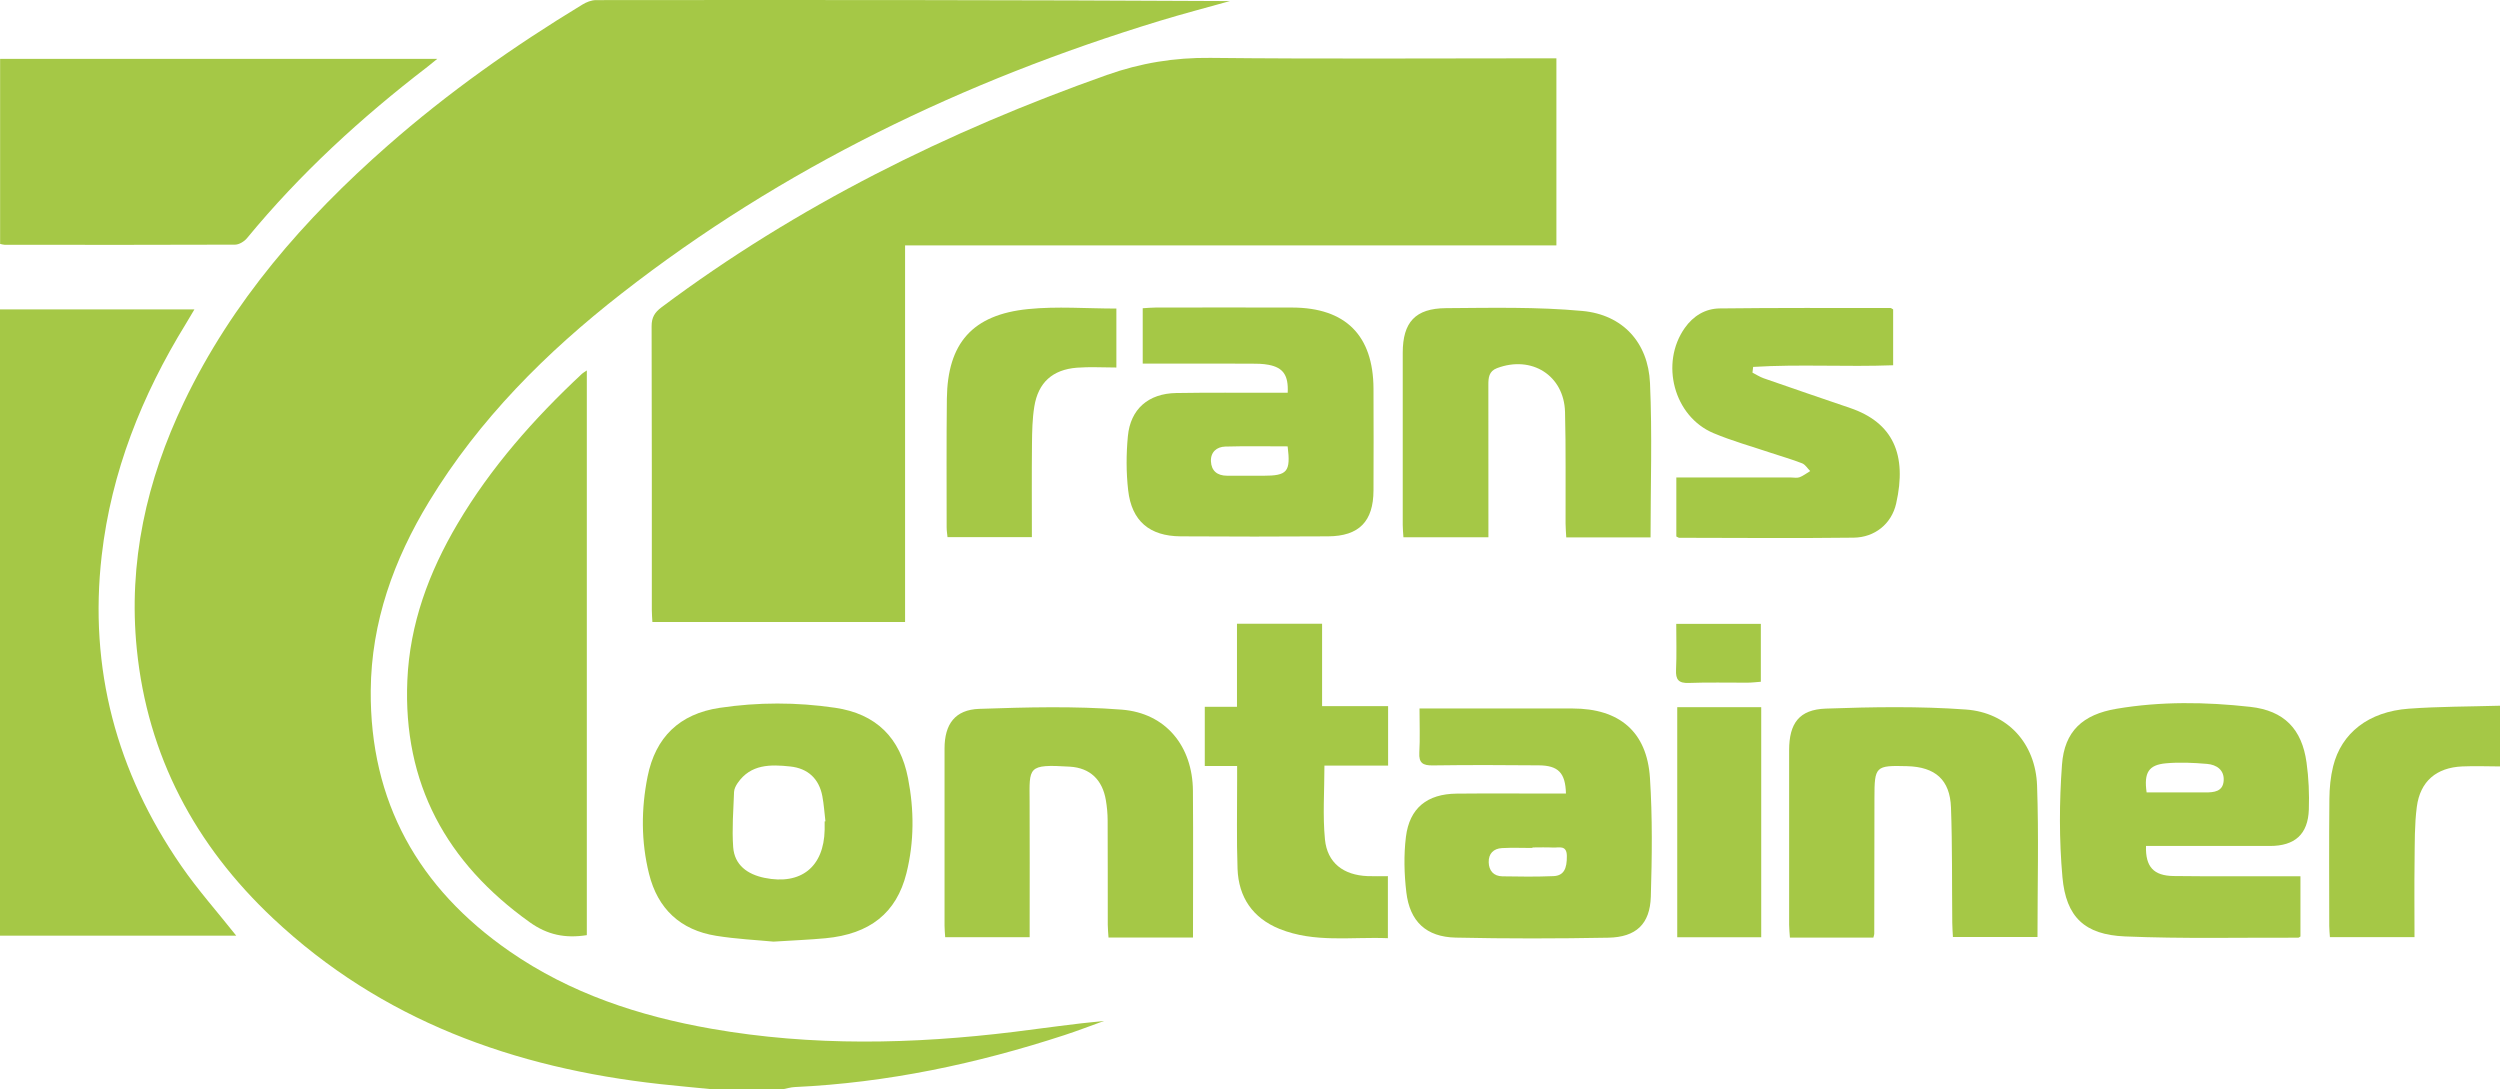
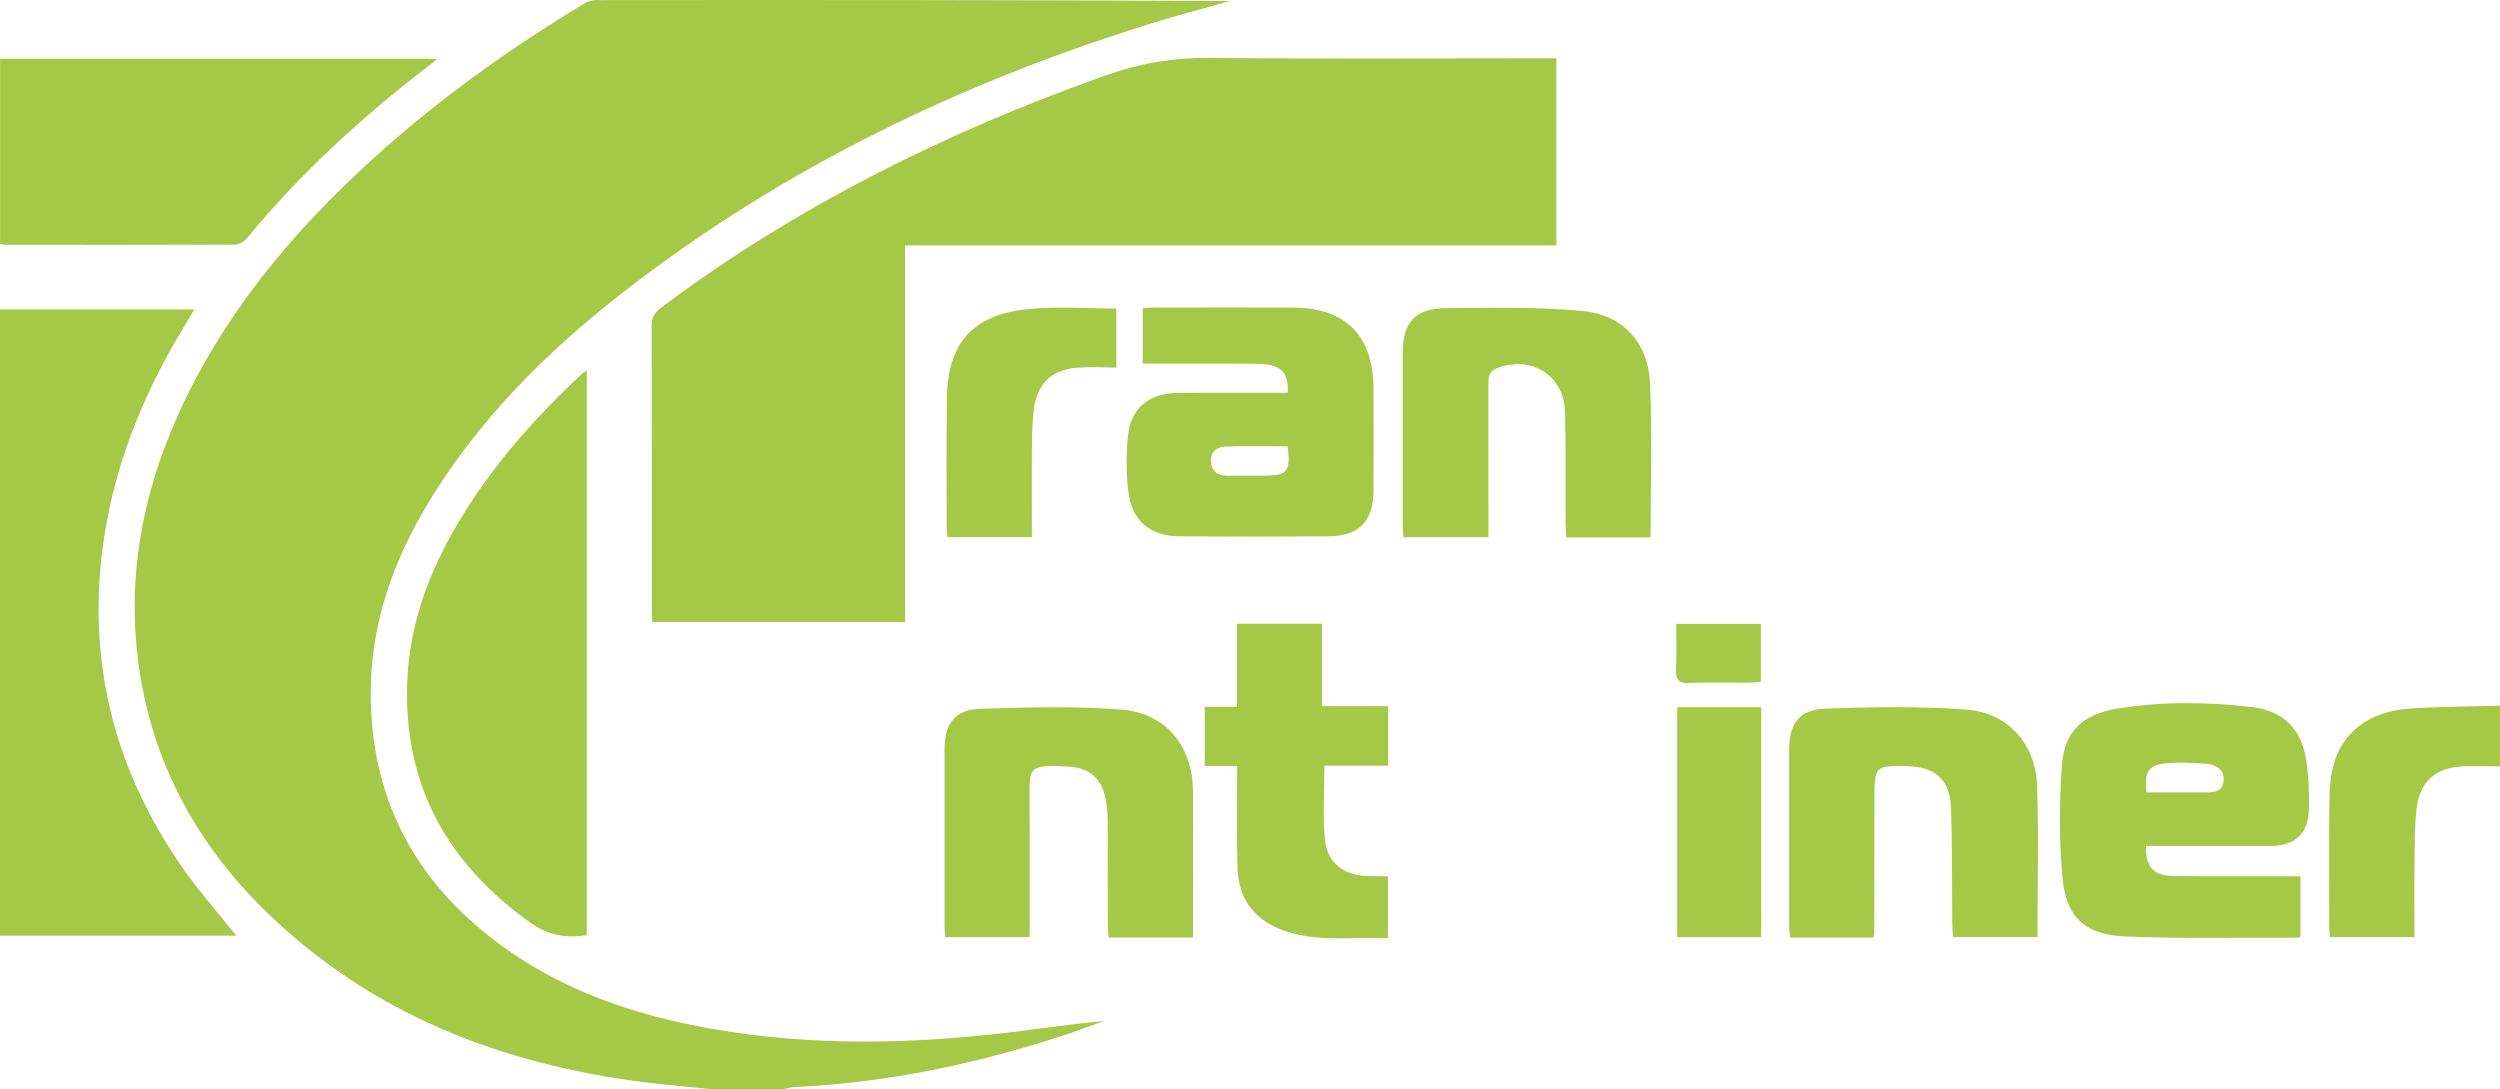
<svg xmlns="http://www.w3.org/2000/svg" width="241" height="105" viewBox="0 0 241 105" fill="none">
  <g clip-path="url(#clip0_2680_2053)">
    <path d="M68.644 105.003C66.975 104.839 65.304 104.689 63.638 104.506C49.56 102.956 36.776 98.361 26.316 88.524C18.814 81.471 14.22 72.863 13.188 62.574C12.348 54.222 14.126 46.306 17.734 38.767C22.382 29.053 29.316 21.12 37.348 14.06C43.182 8.932 49.51 4.468 56.15 0.437C56.529 0.205 57.01 0.013 57.444 0.01C77.807 -0.011 98.174 -0.008 118.563 0.104C116.296 0.74 114.017 1.333 111.766 2.02C92.934 7.772 75.45 16.173 59.902 28.307C52.638 33.977 46.182 40.425 41.365 48.348C37.959 53.95 35.793 59.967 35.739 66.558C35.654 77.285 40.328 85.612 49.112 91.701C54.976 95.767 61.611 97.948 68.587 99.172C78.293 100.876 88.029 100.663 97.77 99.47C100.646 99.118 103.51 98.689 106.435 98.419C105.159 98.876 103.896 99.366 102.609 99.786C94.157 102.548 85.522 104.38 76.61 104.792C76.228 104.811 75.853 104.928 75.474 105.001H68.646L68.644 105.003Z" fill="#A5C846" />
    <path d="M241 73.884C239.786 73.879 238.57 73.83 237.358 73.884C234.874 73.994 233.305 75.312 232.982 77.774C232.755 79.5 232.788 81.265 232.765 83.012C232.732 85.423 232.758 87.835 232.758 90.337H224.603C224.582 90.007 224.541 89.638 224.539 89.268C224.534 85.179 224.513 81.089 224.553 77C224.563 75.959 224.664 74.89 224.912 73.882C225.708 70.655 228.334 68.601 232.201 68.317C235.126 68.102 238.068 68.118 241.002 68.031V73.879L241 73.884Z" fill="#A5C846" />
    <path d="M150.032 23.656H87.249V59.961H62.89C62.871 59.567 62.836 59.189 62.836 58.812C62.833 49.69 62.845 40.569 62.815 31.445C62.812 30.599 63.118 30.109 63.771 29.621C76.857 19.834 91.319 12.678 106.7 7.228C109.96 6.072 113.215 5.542 116.682 5.58C127.312 5.693 137.946 5.622 148.578 5.622C149.04 5.622 149.502 5.622 150.037 5.622V23.661L150.032 23.656Z" fill="#A5C846" />
    <path d="M22.77 90.2H0V29.828H18.74C18.415 30.377 18.169 30.801 17.915 31.216C13.672 38.11 10.731 45.487 9.805 53.55C8.553 64.451 11.231 74.419 17.448 83.437C19.056 85.77 20.953 87.904 22.773 90.2H22.77Z" fill="#A5C846" />
    <path d="M56.572 90.148C54.489 90.474 52.776 90.124 51.074 88.91C43.02 83.16 38.841 75.514 39.268 65.586C39.501 60.144 41.344 55.168 44.102 50.5C47.326 45.041 51.484 40.351 56.101 36.035C56.207 35.936 56.342 35.868 56.57 35.711V90.145L56.572 90.148Z" fill="#A5C846" />
    <path d="M0.012 5.672H42.156C41.744 6.007 41.475 6.235 41.197 6.448C34.817 11.346 28.924 16.746 23.808 22.962C23.548 23.277 23.053 23.581 22.665 23.584C15.257 23.617 7.847 23.602 0.436 23.596C0.323 23.596 0.208 23.553 0.01 23.513V5.672H0.012Z" fill="#A5C846" />
    <path d="M206.875 81.551C206.811 83.558 207.605 84.425 209.545 84.449C213.116 84.493 216.686 84.468 220.255 84.472C220.724 84.472 221.193 84.472 221.763 84.472V90.281C221.678 90.325 221.612 90.393 221.546 90.393C215.977 90.374 210.403 90.506 204.843 90.271C200.959 90.107 199.163 88.405 198.819 84.559C198.498 80.967 198.512 77.311 198.776 73.712C199.012 70.481 200.782 68.875 204.03 68.326C208.312 67.602 212.635 67.663 216.929 68.141C220.187 68.504 221.905 70.275 222.35 73.504C222.558 74.999 222.624 76.533 222.572 78.043C222.492 80.428 221.219 81.551 218.824 81.551C215.294 81.553 211.763 81.551 208.23 81.551C207.806 81.551 207.379 81.551 206.872 81.551H206.875ZM206.931 76.39C208.864 76.39 210.735 76.39 212.607 76.39C213.427 76.39 214.278 76.312 214.36 75.283C214.445 74.226 213.681 73.717 212.757 73.639C211.442 73.529 210.106 73.464 208.798 73.583C207.122 73.736 206.662 74.481 206.934 76.39H206.931Z" fill="#A5C846" />
-     <path d="M150.957 76.496C150.909 74.508 150.221 73.795 148.35 73.779C144.937 73.746 141.524 73.739 138.114 73.786C137.169 73.797 136.766 73.561 136.822 72.552C136.9 71.197 136.841 69.832 136.841 68.299C137.364 68.299 137.779 68.299 138.196 68.299C142.667 68.299 147.138 68.294 151.612 68.299C156.109 68.306 158.763 70.536 159.055 74.982C159.302 78.785 159.253 82.616 159.14 86.429C159.062 89.079 157.723 90.345 155.034 90.394C150.134 90.483 145.227 90.493 140.327 90.385C137.487 90.321 135.905 88.839 135.571 86.019C135.363 84.258 135.316 82.433 135.53 80.68C135.875 77.889 137.581 76.534 140.423 76.506C143.483 76.475 146.542 76.499 149.601 76.499C150.026 76.499 150.45 76.499 150.957 76.499V76.496ZM147.725 81.695C147.725 81.711 147.725 81.728 147.725 81.744C146.747 81.744 145.769 81.702 144.793 81.756C143.973 81.8 143.487 82.295 143.511 83.127C143.532 83.936 143.985 84.462 144.824 84.478C146.467 84.508 148.112 84.527 149.75 84.459C150.74 84.419 151.065 83.758 151.044 82.497C151.027 81.434 150.278 81.732 149.717 81.704C149.054 81.669 148.387 81.695 147.723 81.695H147.725Z" fill="#A5C846" />
-     <path d="M74.567 90.773C73 90.621 70.997 90.527 69.031 90.21C65.588 89.655 63.407 87.612 62.568 84.241C61.795 81.129 61.802 77.98 62.429 74.852C63.186 71.079 65.489 68.819 69.37 68.237C73.08 67.682 76.788 67.684 80.498 68.228C84.485 68.814 86.781 71.138 87.535 75.023C88.129 78.083 88.136 81.153 87.38 84.18C86.42 88.013 83.854 90.044 79.576 90.447C78.056 90.59 76.526 90.649 74.565 90.773H74.567ZM79.498 79.183C79.522 79.181 79.548 79.178 79.571 79.174C79.475 78.367 79.425 77.549 79.274 76.751C78.961 75.091 77.907 74.071 76.175 73.888C74.28 73.687 72.373 73.649 71.11 75.483C70.938 75.734 70.775 76.048 70.763 76.339C70.697 78.111 70.554 79.896 70.678 81.659C70.803 83.401 72.067 84.29 73.695 84.625C77.214 85.347 79.423 83.57 79.496 79.999C79.501 79.727 79.496 79.455 79.496 79.183H79.498Z" fill="#A5C846" />
    <path d="M124.135 37.855C124.217 36.178 123.699 35.44 122.306 35.17C121.735 35.06 121.139 35.055 120.552 35.055C117.111 35.046 113.672 35.05 110.158 35.05V29.714C110.58 29.69 110.995 29.648 111.407 29.648C115.798 29.643 120.189 29.634 124.58 29.648C129.714 29.665 132.382 32.331 132.405 37.463C132.419 40.737 132.419 44.008 132.405 47.281C132.393 50.264 131.017 51.682 128.038 51.703C123.293 51.734 118.549 51.736 113.807 51.703C110.816 51.682 109.093 50.226 108.756 47.272C108.558 45.548 108.563 43.771 108.728 42.043C108.977 39.426 110.707 37.935 113.383 37.888C116.517 37.834 119.654 37.867 122.791 37.862C123.216 37.862 123.64 37.862 124.135 37.862V37.855ZM124.128 43.03C122.077 43.03 120.095 42.992 118.118 43.049C117.288 43.072 116.696 43.583 116.734 44.467C116.772 45.382 117.34 45.855 118.273 45.858C119.442 45.862 120.614 45.862 121.783 45.862C124.102 45.862 124.432 45.487 124.13 43.03H124.128Z" fill="#A5C846" />
-     <path d="M180.594 90.383H172.548C172.522 89.968 172.472 89.56 172.472 89.15C172.468 83.537 172.463 77.925 172.472 72.312C172.477 69.728 173.436 68.401 176.008 68.309C180.505 68.15 185.03 68.073 189.513 68.398C193.548 68.692 196.232 71.677 196.374 75.735C196.543 80.561 196.414 85.396 196.414 90.329H188.261C188.238 89.853 188.202 89.398 188.198 88.944C188.162 85.241 188.209 81.539 188.075 77.841C187.978 75.163 186.555 73.934 183.854 73.859C180.79 73.775 180.698 73.867 180.696 76.929C180.693 81.295 180.686 85.659 180.679 90.025C180.679 90.1 180.644 90.175 180.594 90.379V90.383Z" fill="#A5C846" />
+     <path d="M180.594 90.383H172.548C172.522 89.968 172.472 89.56 172.472 89.15C172.468 83.537 172.463 77.925 172.472 72.312C172.477 69.728 173.436 68.401 176.008 68.309C180.505 68.15 185.03 68.073 189.513 68.398C193.548 68.692 196.232 71.677 196.374 75.735C196.543 80.561 196.414 85.396 196.414 90.329H188.261C188.238 89.853 188.202 89.398 188.198 88.944C188.162 85.241 188.209 81.539 188.075 77.841C187.978 75.163 186.555 73.934 183.854 73.859C180.79 73.775 180.698 73.867 180.696 76.929C180.693 81.295 180.686 85.659 180.679 90.025C180.679 90.1 180.644 90.175 180.594 90.379V90.383" fill="#A5C846" />
    <path d="M115.008 90.38H106.86C106.836 89.967 106.791 89.559 106.789 89.151C106.784 85.801 106.794 82.448 106.777 79.097C106.775 78.438 106.714 77.772 106.603 77.123C106.273 75.183 105.097 74.025 103.134 73.906C99.016 73.655 99.238 73.936 99.254 77.299C99.273 81.195 99.259 85.093 99.259 88.99V90.345H91.116C91.094 89.977 91.054 89.602 91.054 89.229C91.05 83.538 91.05 77.85 91.054 72.159C91.054 69.814 92.061 68.414 94.401 68.334C98.976 68.18 103.581 68.053 108.135 68.409C112.406 68.742 114.965 71.959 114.998 76.227C115.034 80.9 115.005 85.576 115.005 90.38H115.008Z" fill="#A5C846" />
    <path d="M159.114 51.806H150.987C150.964 51.37 150.924 50.922 150.921 50.477C150.905 46.891 150.961 43.306 150.869 39.723C150.78 36.194 147.652 34.227 144.312 35.489C143.525 35.786 143.476 36.415 143.478 37.109C143.488 41.552 143.483 45.993 143.483 50.437C143.483 50.859 143.483 51.283 143.483 51.79H135.29C135.264 51.358 135.224 50.978 135.224 50.601C135.219 45.067 135.215 39.533 135.224 34C135.229 31.069 136.429 29.727 139.391 29.706C143.775 29.676 148.185 29.573 152.541 29.976C156.441 30.337 158.885 33.024 159.06 36.928C159.281 41.855 159.114 46.8 159.114 51.806Z" fill="#A5C846" />
-     <path d="M168.932 35.919C169.295 36.104 169.642 36.334 170.024 36.468C172.793 37.434 175.57 38.383 178.346 39.328C182.489 40.74 183.859 43.819 182.789 48.541C182.343 50.506 180.722 51.805 178.7 51.831C173.092 51.899 167.485 51.85 161.878 51.843C161.81 51.843 161.741 51.784 161.598 51.718V46.03C162.222 46.03 162.795 46.03 163.368 46.03C166.465 46.03 169.564 46.03 172.661 46.03C172.935 46.03 173.239 46.098 173.479 46.006C173.842 45.868 174.162 45.615 174.502 45.411C174.245 45.155 174.033 44.785 173.722 44.663C172.741 44.278 171.721 43.992 170.719 43.657C168.866 43.033 166.969 42.508 165.173 41.751C161.357 40.14 160.012 35.016 162.413 31.614C163.238 30.446 164.393 29.75 165.777 29.733C171.263 29.666 176.753 29.694 182.242 29.691C182.308 29.691 182.374 29.759 182.499 29.827V35.211C177.974 35.382 173.477 35.096 169.003 35.37C168.982 35.556 168.958 35.739 168.937 35.924L168.932 35.919Z" fill="#A5C846" />
    <path d="M133.792 84.457V90.441C130.261 90.298 126.714 90.912 123.336 89.543C120.763 88.499 119.398 86.49 119.299 83.756C119.198 80.914 119.266 78.067 119.259 75.223C119.259 74.803 119.259 74.384 119.259 73.842H116.141V68.135H119.245V60.125H127.449V68.074H133.813V73.805H127.675C127.675 76.278 127.501 78.616 127.725 80.916C127.946 83.184 129.511 84.361 131.826 84.457C132.443 84.483 133.063 84.462 133.789 84.462L133.792 84.457Z" fill="#A5C846" />
    <path d="M107.619 29.75V35.429C106.306 35.429 105.057 35.349 103.822 35.445C101.465 35.628 100.081 36.876 99.707 39.197C99.516 40.381 99.495 41.6 99.483 42.803C99.452 45.763 99.473 48.724 99.473 51.779H91.34C91.314 51.5 91.257 51.17 91.257 50.837C91.257 46.703 91.231 42.571 91.278 38.437C91.34 33.089 93.737 30.331 99.12 29.794C101.906 29.515 104.741 29.745 107.624 29.745L107.619 29.75Z" fill="#A5C846" />
    <path d="M161.686 90.351V68.172H169.782V90.351H161.686Z" fill="#A5C846" />
    <path d="M161.59 60.141H169.745V65.721C169.346 65.749 168.901 65.808 168.453 65.81C166.572 65.82 164.689 65.763 162.811 65.836C161.804 65.876 161.526 65.51 161.571 64.563C161.639 63.133 161.59 61.695 161.59 60.141Z" fill="#A5C846" />
  </g>
  <defs>
    <clipPath id="clip0_2680_2053">
      <rect width="241" height="105" fill="white" />
    </clipPath>
  </defs>
</svg>